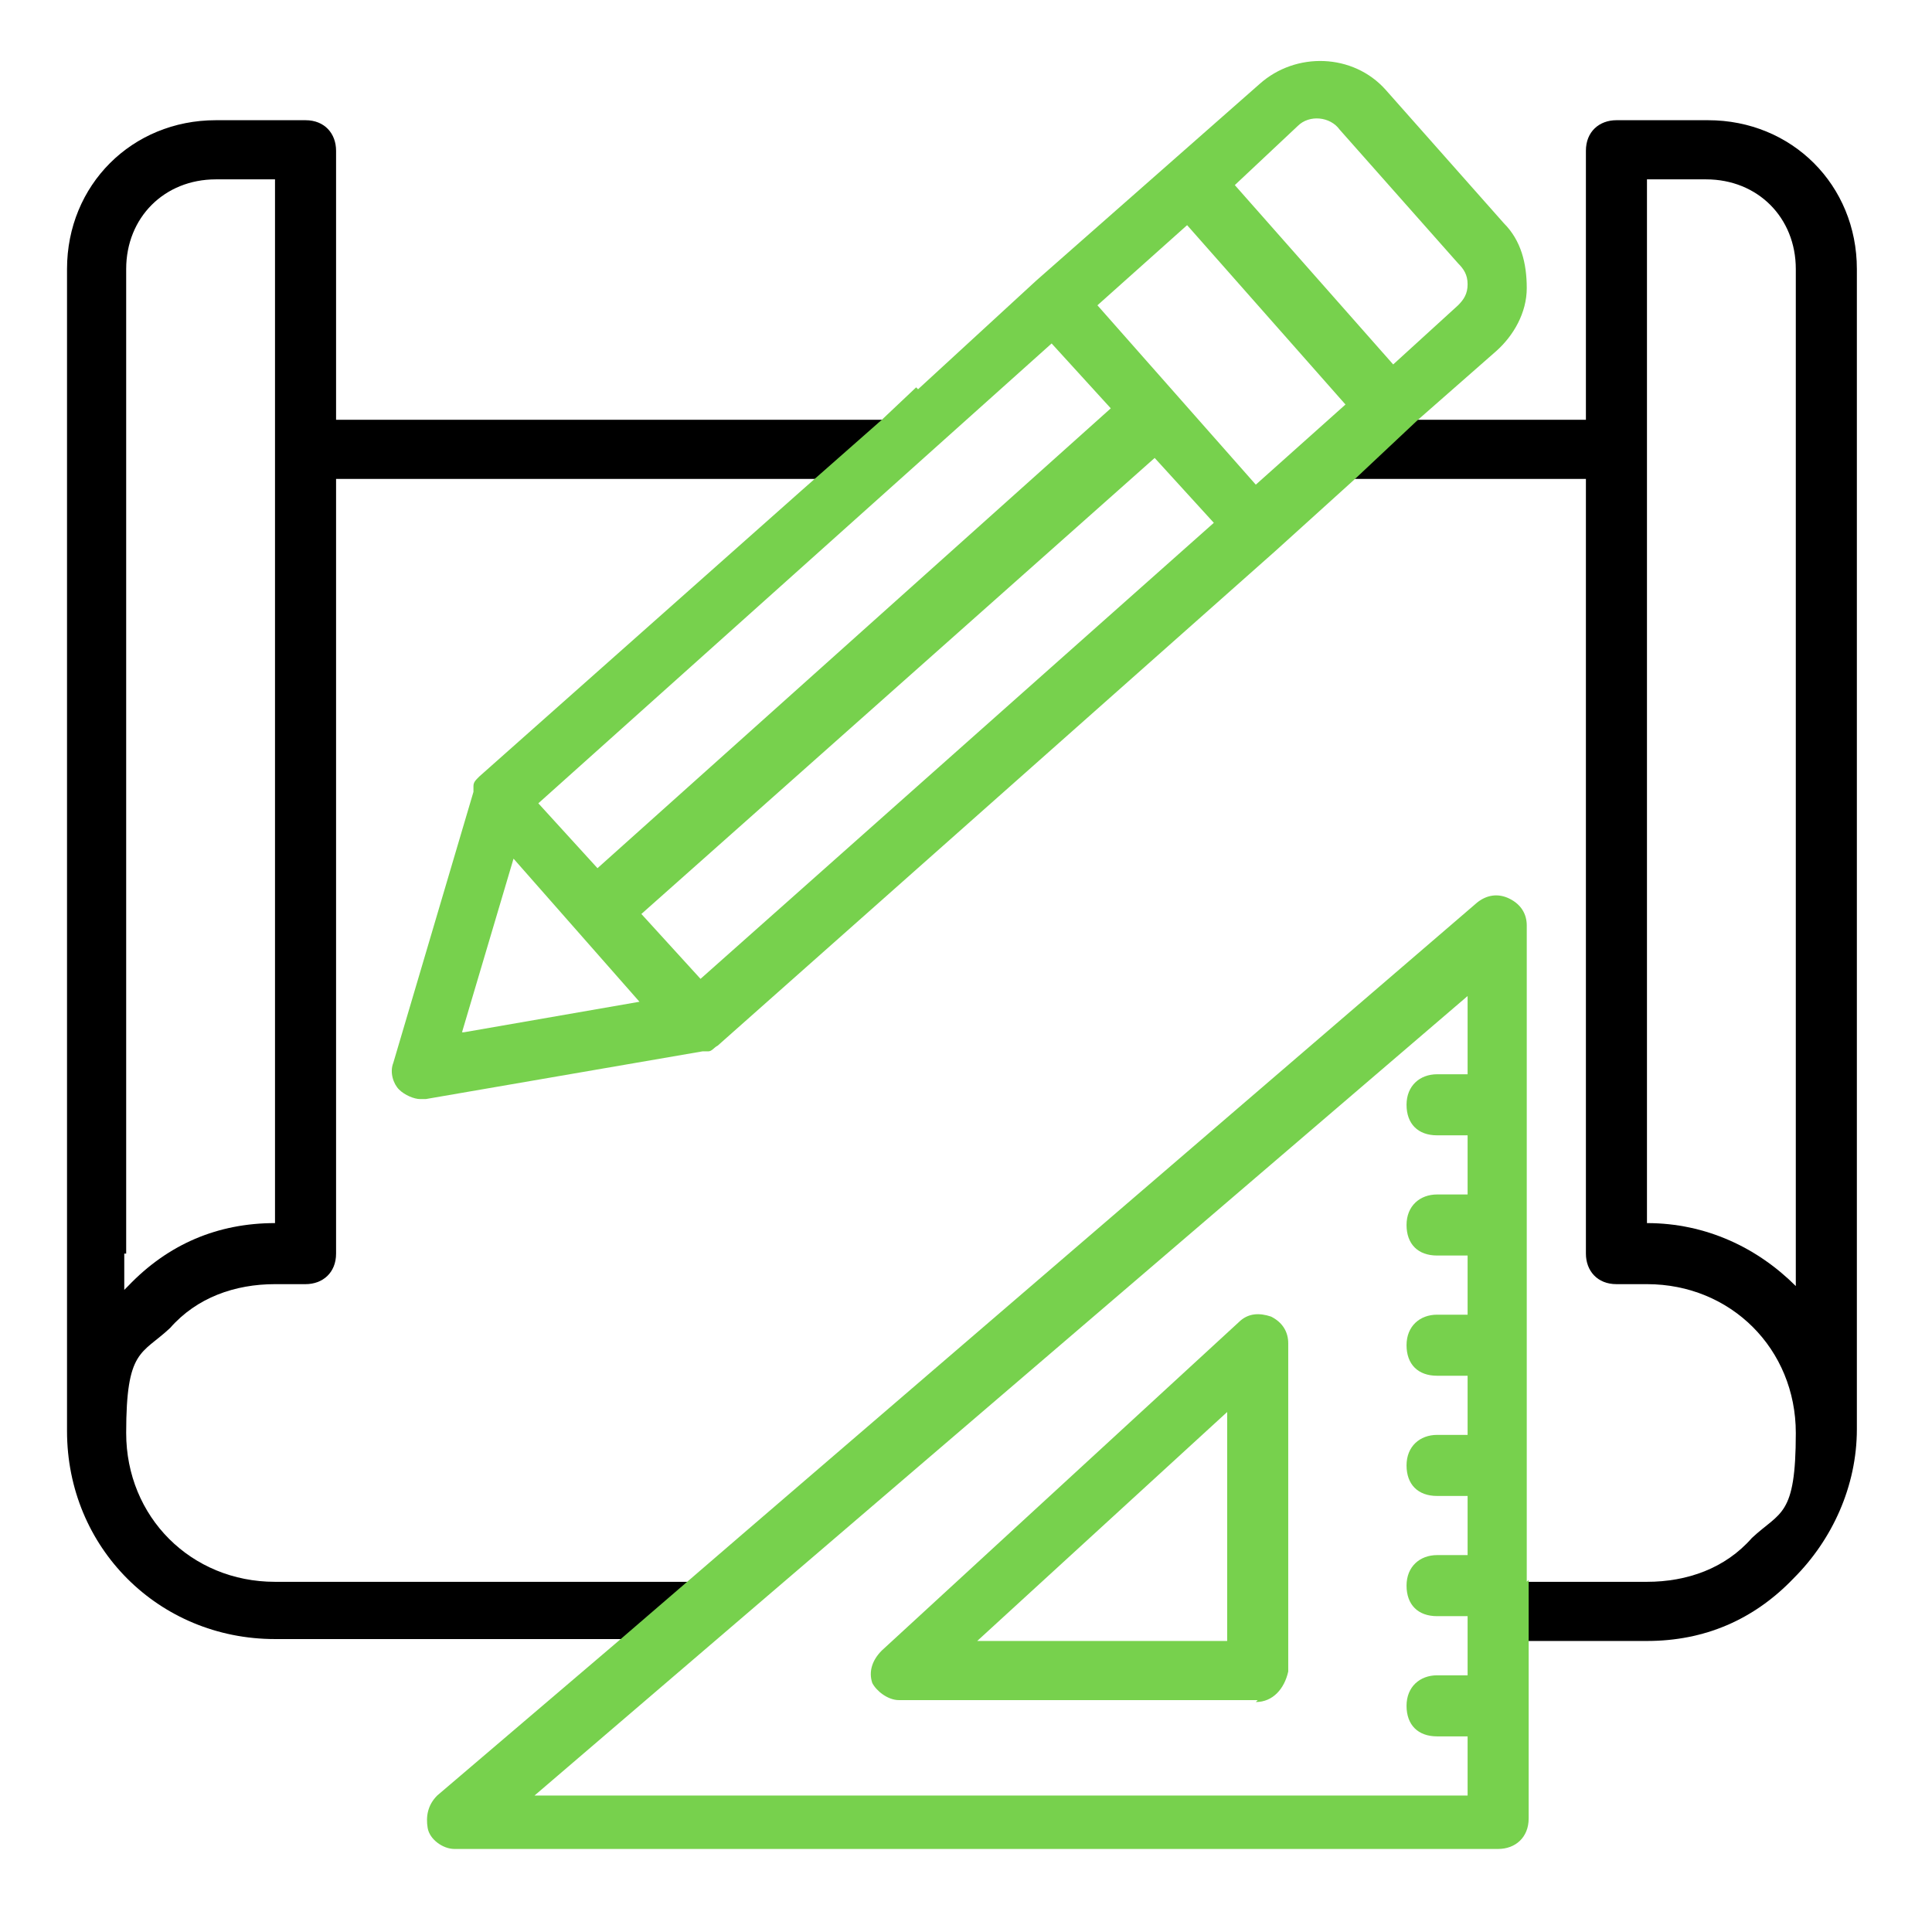
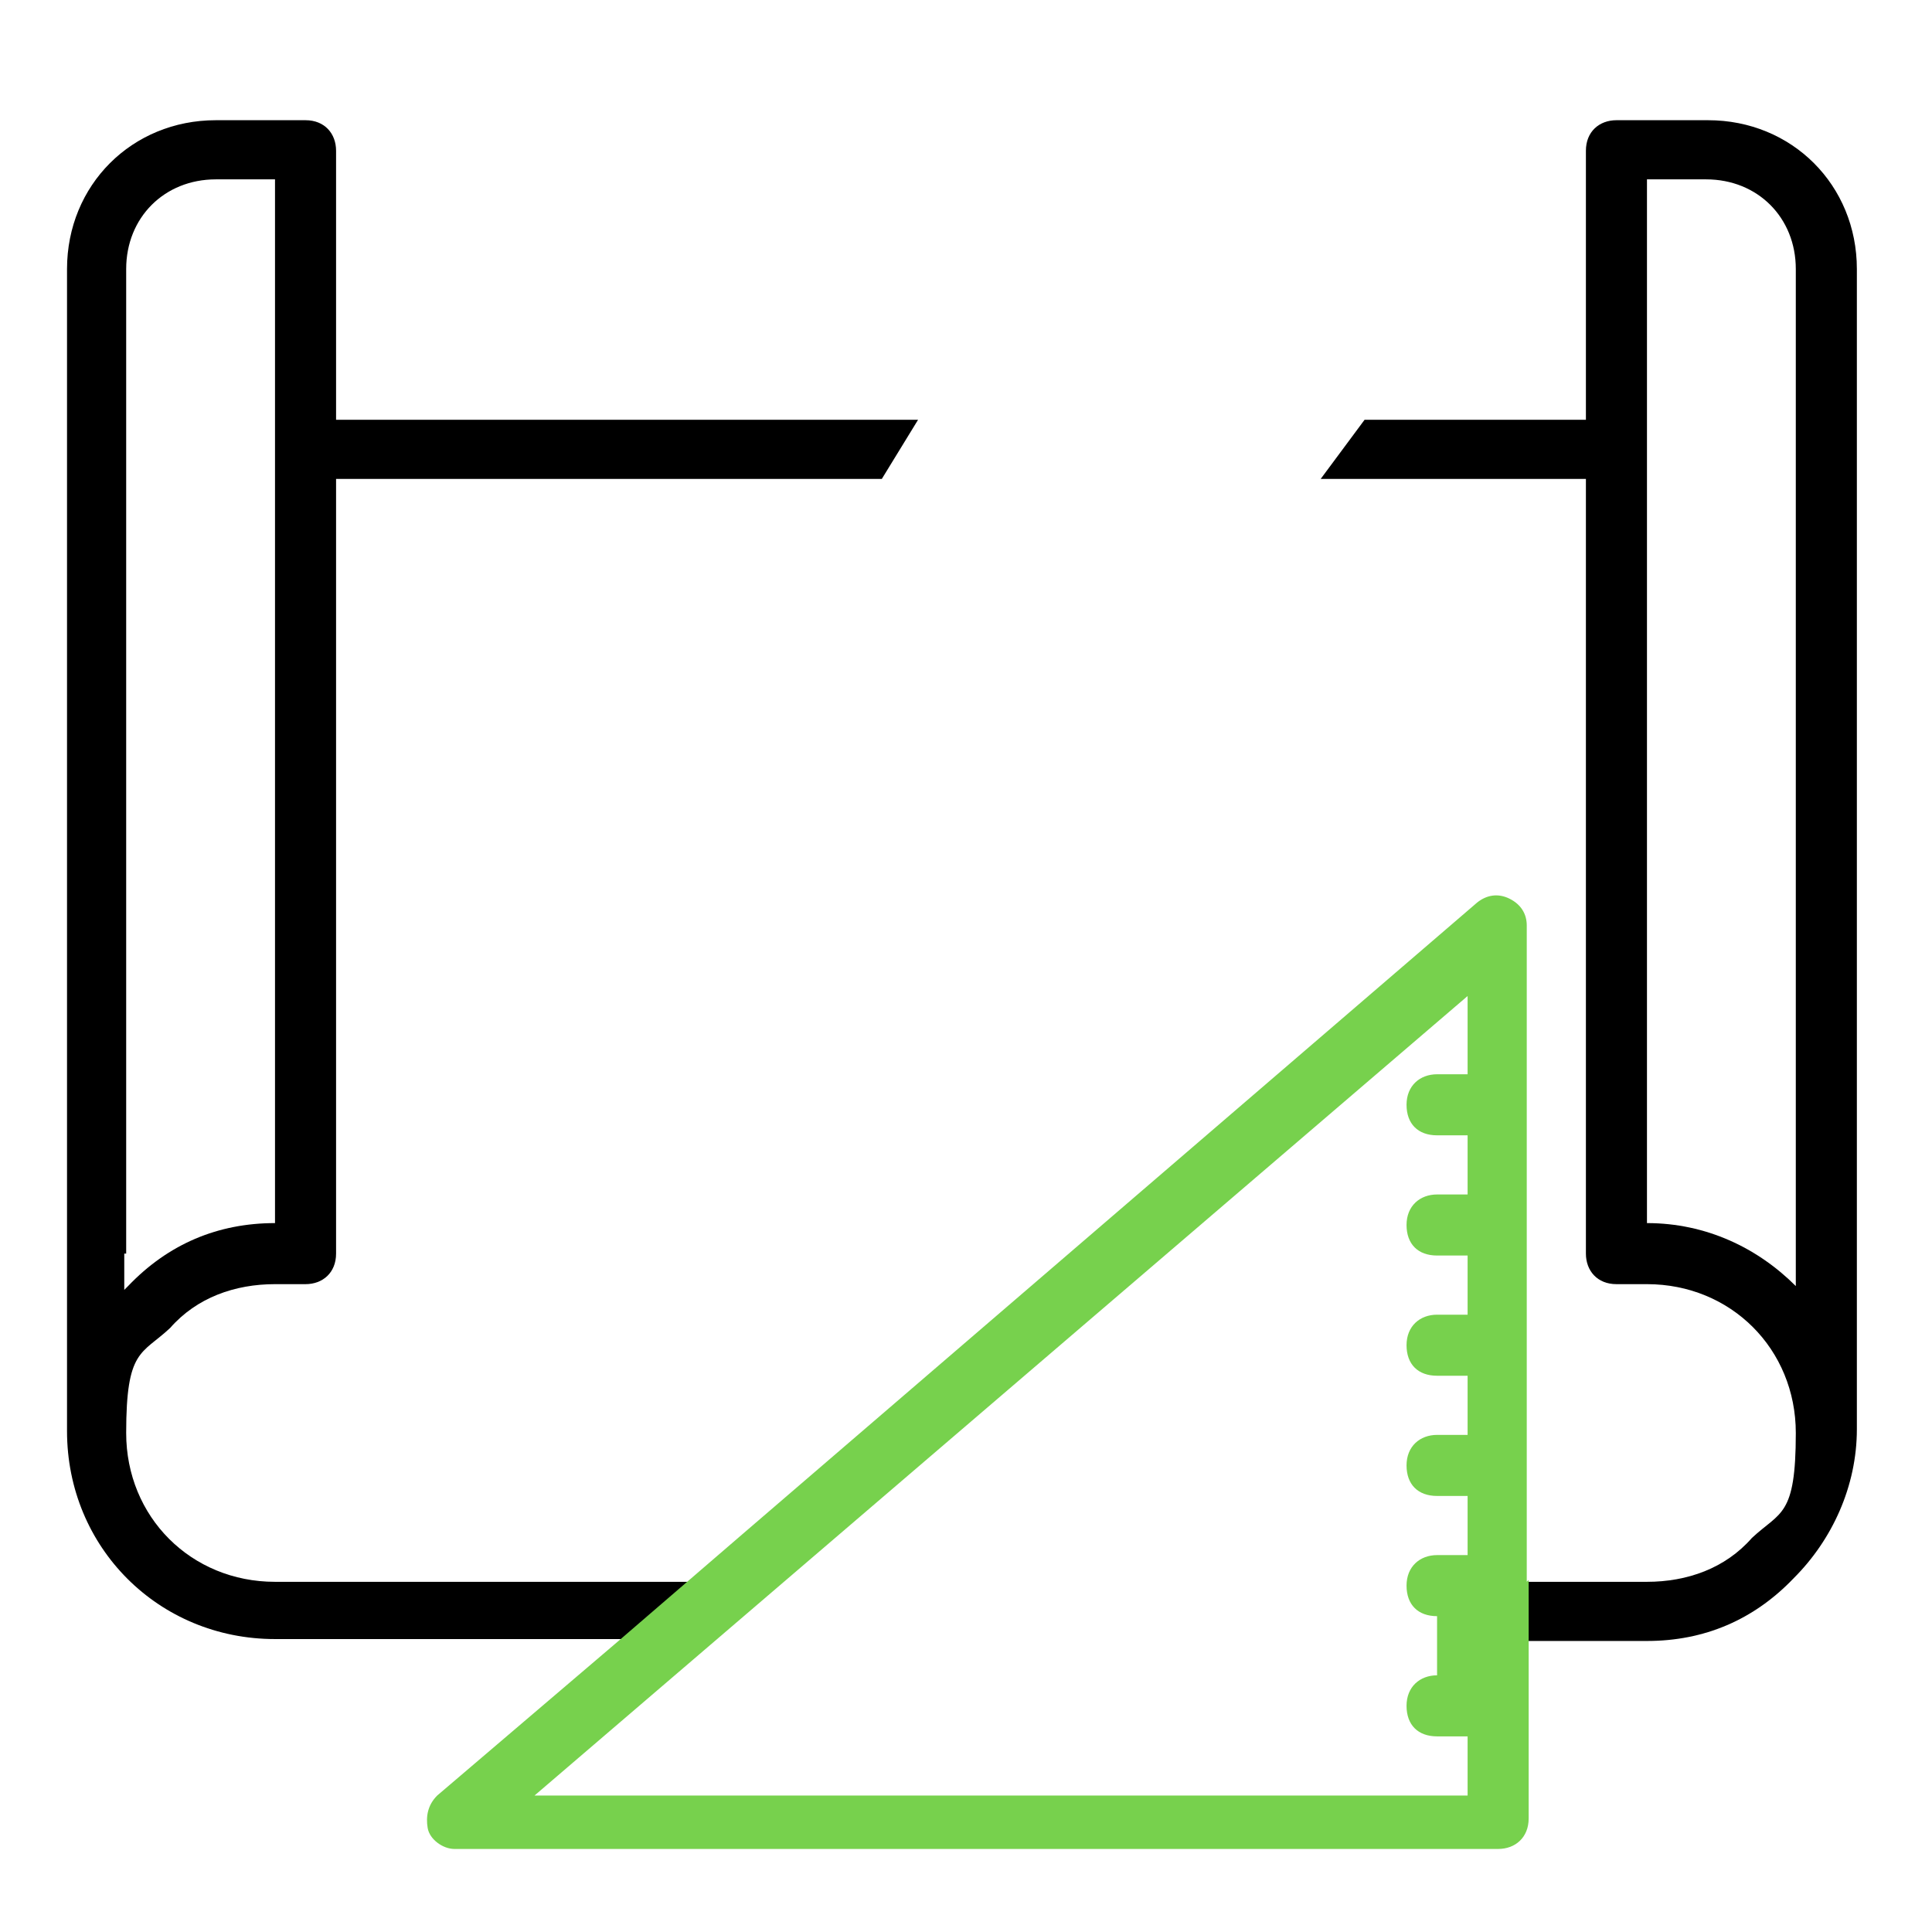
<svg xmlns="http://www.w3.org/2000/svg" width="81" height="80" viewBox="0 0 81 80" fill="none">
  <path d="M30.41 66.32H11.53C8.01 66.32 5.29 63.6 5.29 60.08C5.29 56.56 5.93 56.8 7.13 55.68C8.25 54.4 9.85 53.84 11.53 53.84H12.81C13.53 53.84 14.09 53.36 14.09 52.56V20.08H36.97L38.49 17.6H14.09V6.32C14.09 5.6 13.61 5.04 12.81 5.04H9.05C5.53 5.04 2.81 7.76 2.81 11.28V60C2.81 64.88 6.65 68.72 11.53 68.72H29.29L30.49 66.24L30.41 66.32ZM5.29 52.56V11.28C5.29 9.12 6.89 7.52 9.05 7.52H11.53V51.28C9.13 51.28 7.05 52.16 5.37 53.92L5.21 54.08V52.56H5.29Z" fill="black" />
  <path d="M71.53 5.04H67.77C67.05 5.04 66.49 5.52 66.49 6.32V17.6H57.21L55.37 20.08H66.49V52.56C66.49 53.28 66.97 53.84 67.77 53.84H69.05C72.57 53.84 75.29 56.56 75.29 60.08C75.29 63.6 74.65 63.36 73.45 64.48C72.33 65.76 70.73 66.32 69.05 66.32H62.89V68.8H69.05C71.45 68.8 73.53 67.92 75.21 66.16C76.81 64.56 77.85 62.32 77.85 59.92V11.28C77.85 7.76 75.13 5.04 71.61 5.04H71.53ZM75.29 53.92C73.69 52.32 71.53 51.28 69.05 51.28V7.52H71.53C73.69 7.52 75.29 9.12 75.29 11.28V53.92Z" fill="black" />
-   <path d="M38.41 16.24L36.97 17.6L33.61 20.56L20.09 32.56C19.93 32.72 19.85 32.8 19.85 32.96V33.2L16.49 44.56C16.33 44.96 16.49 45.44 16.73 45.68C16.97 45.92 17.37 46.08 17.61 46.08H17.85L29.45 44.08H29.69C29.85 44.08 29.93 43.92 30.09 43.84L53.45 23.12L56.81 20.08L59.45 17.6L62.73 14.72C63.45 14.08 64.01 13.12 64.01 12.08C64.01 11.04 63.77 10.08 63.05 9.36L58.09 3.76C56.73 2.24 54.33 2.16 52.81 3.52L43.45 11.76L38.49 16.32L38.41 16.24ZM19.37 43.28L21.53 36L26.81 42L19.45 43.28H19.37ZM29.37 41.04L26.89 38.32L48.41 19.2L50.89 21.92L29.37 41.04ZM54.41 5.28C54.89 4.8 55.77 4.88 56.17 5.44L61.13 11.04C61.37 11.28 61.53 11.52 61.53 11.92C61.53 12.32 61.37 12.56 61.13 12.8L58.41 15.28L51.77 7.76L54.41 5.28ZM49.77 9.44L56.41 16.96L52.65 20.32L46.01 12.8L49.77 9.44ZM44.09 14.4L46.57 17.12L25.05 36.4L22.57 33.68L44.09 14.4Z" fill="#77D14D" />
-   <path d="M52.73 71.28H37.69C37.21 71.28 36.73 70.88 36.57 70.56C36.41 70.08 36.57 69.6 36.97 69.2L51.93 55.44C52.33 55.04 52.81 55.04 53.29 55.2C53.77 55.44 54.01 55.84 54.01 56.32V70.08C53.85 70.8 53.37 71.36 52.65 71.36L52.73 71.28ZM40.97 68.8H51.45V59.2L40.97 68.8Z" fill="#77D14D" />
-   <path d="M64.01 66.32V38.8C64.01 38.32 63.77 37.92 63.29 37.68C62.81 37.44 62.33 37.52 61.93 37.84L31.13 64.32L25.93 68.8L18.33 75.28C17.93 75.68 17.85 76.16 17.93 76.64C18.01 77.12 18.57 77.52 19.05 77.52H62.81C63.53 77.52 64.09 77.04 64.09 76.24V68.72V66.24L64.01 66.32ZM61.53 45.04H60.25C59.53 45.04 58.97 45.52 58.97 46.32C58.97 47.12 59.45 47.6 60.25 47.6H61.53V50.08H60.25C59.53 50.08 58.97 50.56 58.97 51.36C58.97 52.16 59.45 52.64 60.25 52.64H61.53V55.12H60.25C59.53 55.12 58.97 55.6 58.97 56.4C58.97 57.2 59.45 57.68 60.25 57.68H61.53V60.16H60.25C59.53 60.16 58.97 60.64 58.97 61.44C58.97 62.24 59.45 62.72 60.25 62.72H61.53V65.2H60.25C59.53 65.2 58.97 65.68 58.97 66.48C58.97 67.28 59.45 67.76 60.25 67.76H61.53V70.24H60.25C59.53 70.24 58.97 70.72 58.97 71.52C58.97 72.32 59.45 72.8 60.25 72.8H61.53V75.28H22.41L61.53 41.76V45.28V45.04Z" fill="#77D14D" />
+   <path d="M64.01 66.32V38.8C64.01 38.32 63.77 37.92 63.29 37.68C62.81 37.44 62.33 37.52 61.93 37.84L31.13 64.32L25.93 68.8L18.33 75.28C17.93 75.68 17.85 76.16 17.93 76.64C18.01 77.12 18.57 77.52 19.05 77.52H62.81C63.53 77.52 64.09 77.04 64.09 76.24V68.72V66.24L64.01 66.32ZM61.53 45.04H60.25C59.53 45.04 58.97 45.52 58.97 46.32C58.97 47.12 59.45 47.6 60.25 47.6H61.53V50.08H60.25C59.53 50.08 58.97 50.56 58.97 51.36C58.97 52.16 59.45 52.64 60.25 52.64H61.53V55.12H60.25C59.53 55.12 58.97 55.6 58.97 56.4C58.97 57.2 59.45 57.68 60.25 57.68H61.53V60.16H60.25C59.53 60.16 58.97 60.64 58.97 61.44C58.97 62.24 59.45 62.72 60.25 62.72H61.53V65.2H60.25C59.53 65.2 58.97 65.68 58.97 66.48C58.97 67.28 59.45 67.76 60.25 67.76V70.24H60.25C59.53 70.24 58.97 70.72 58.97 71.52C58.97 72.32 59.45 72.8 60.25 72.8H61.53V75.28H22.41L61.53 41.76V45.28V45.04Z" fill="#77D14D" />
</svg>